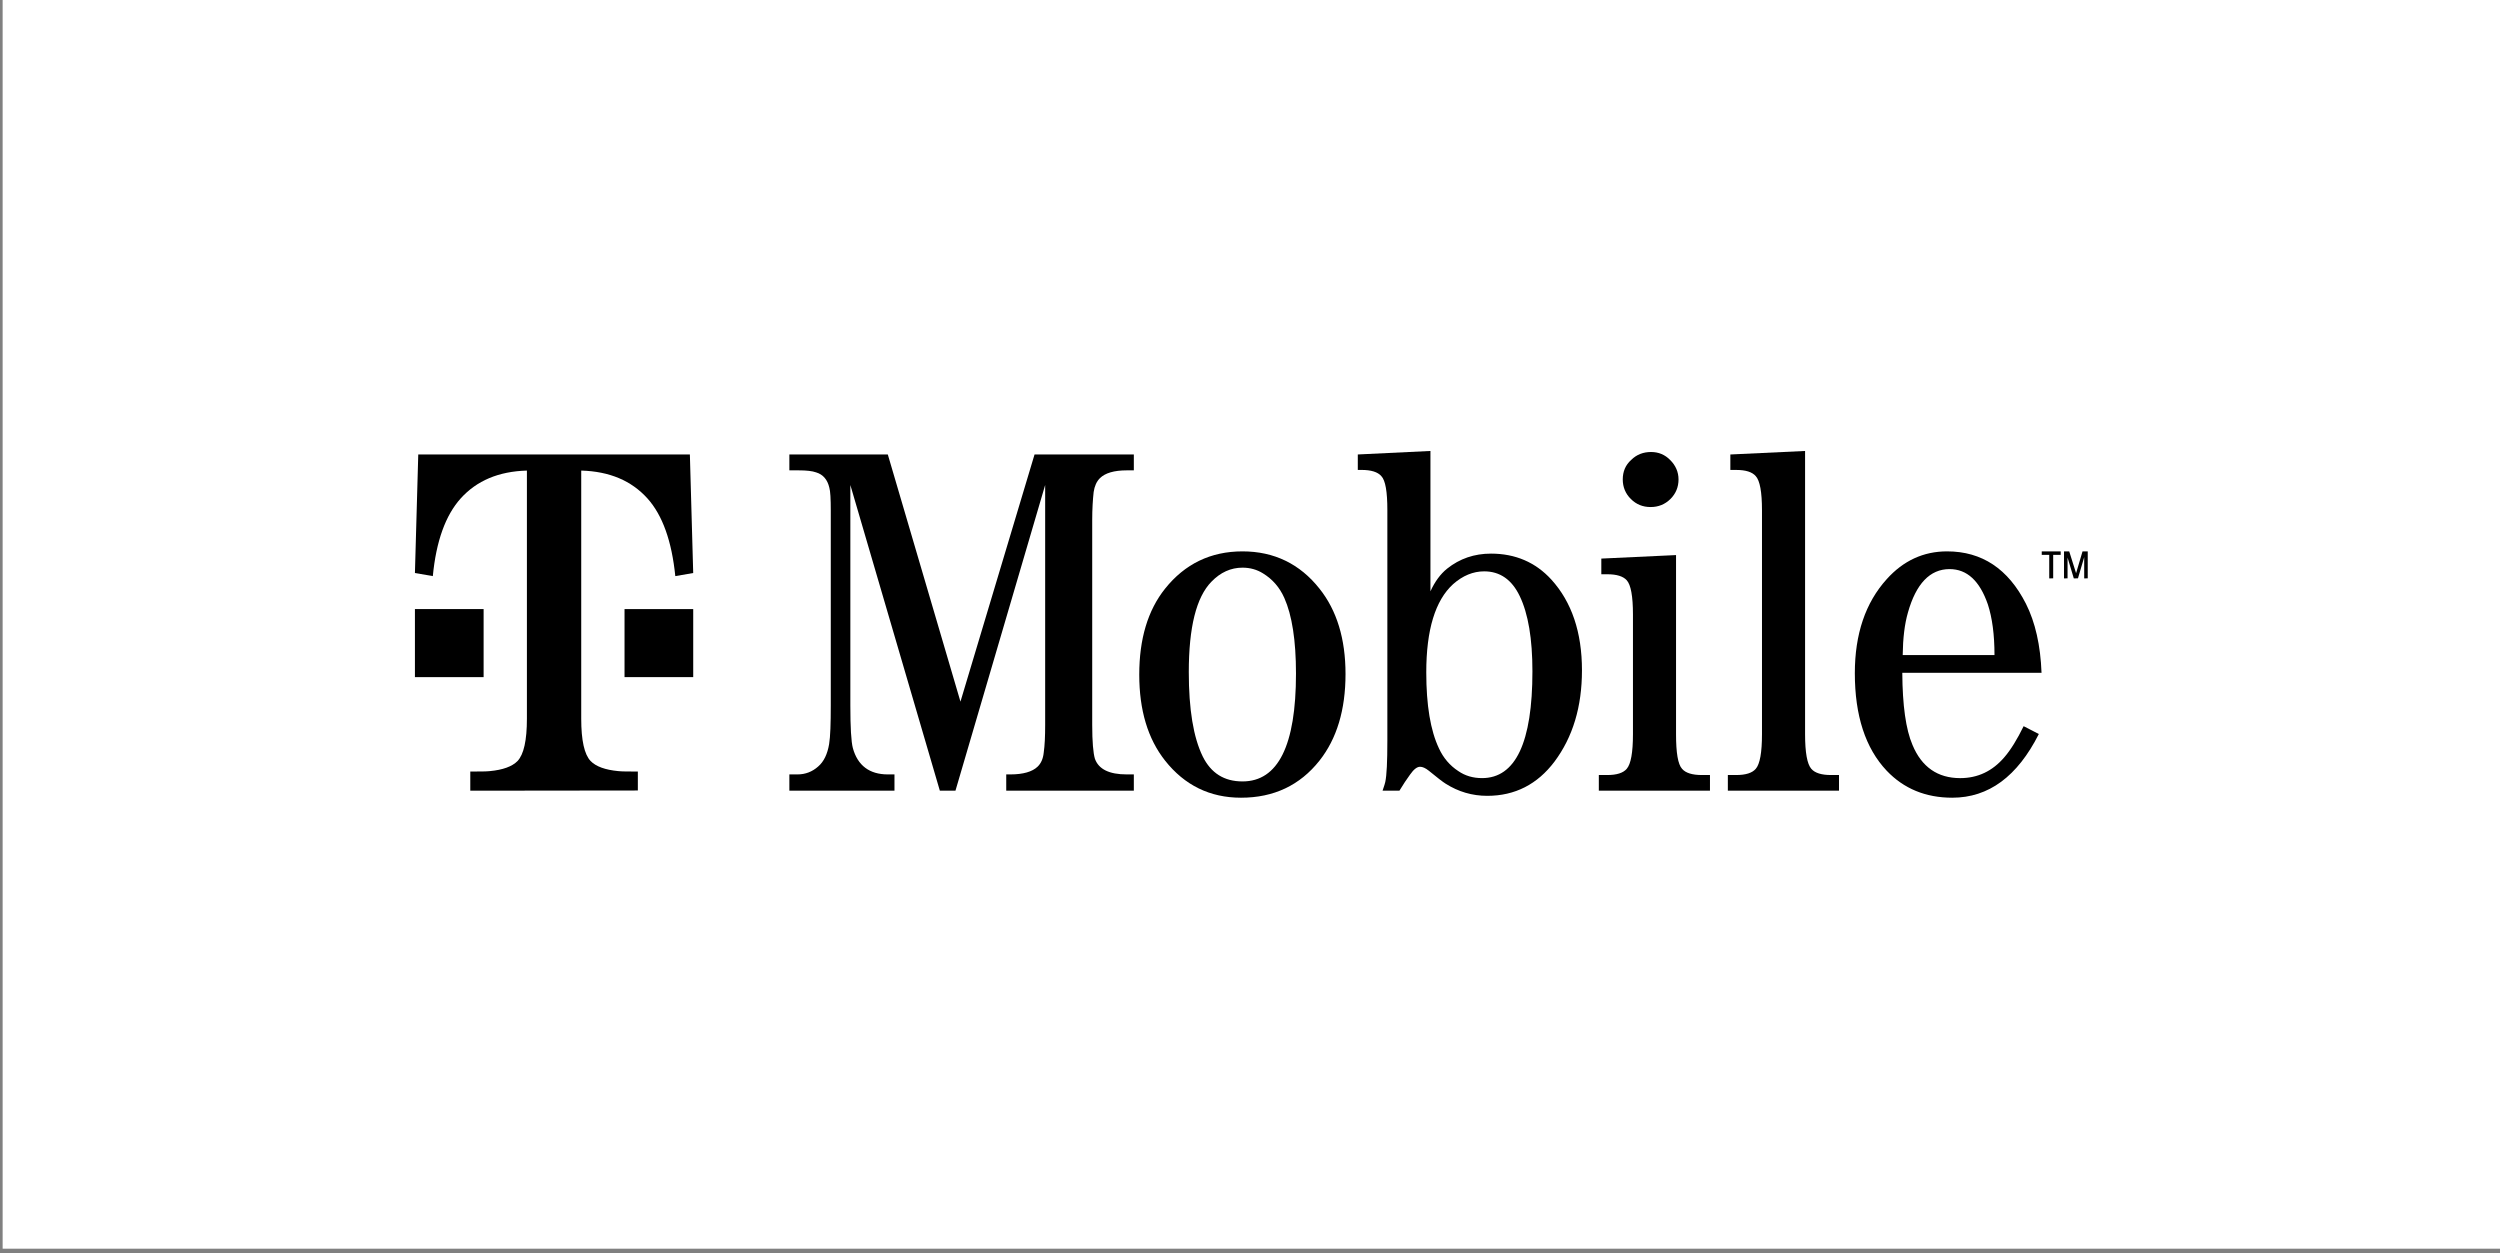
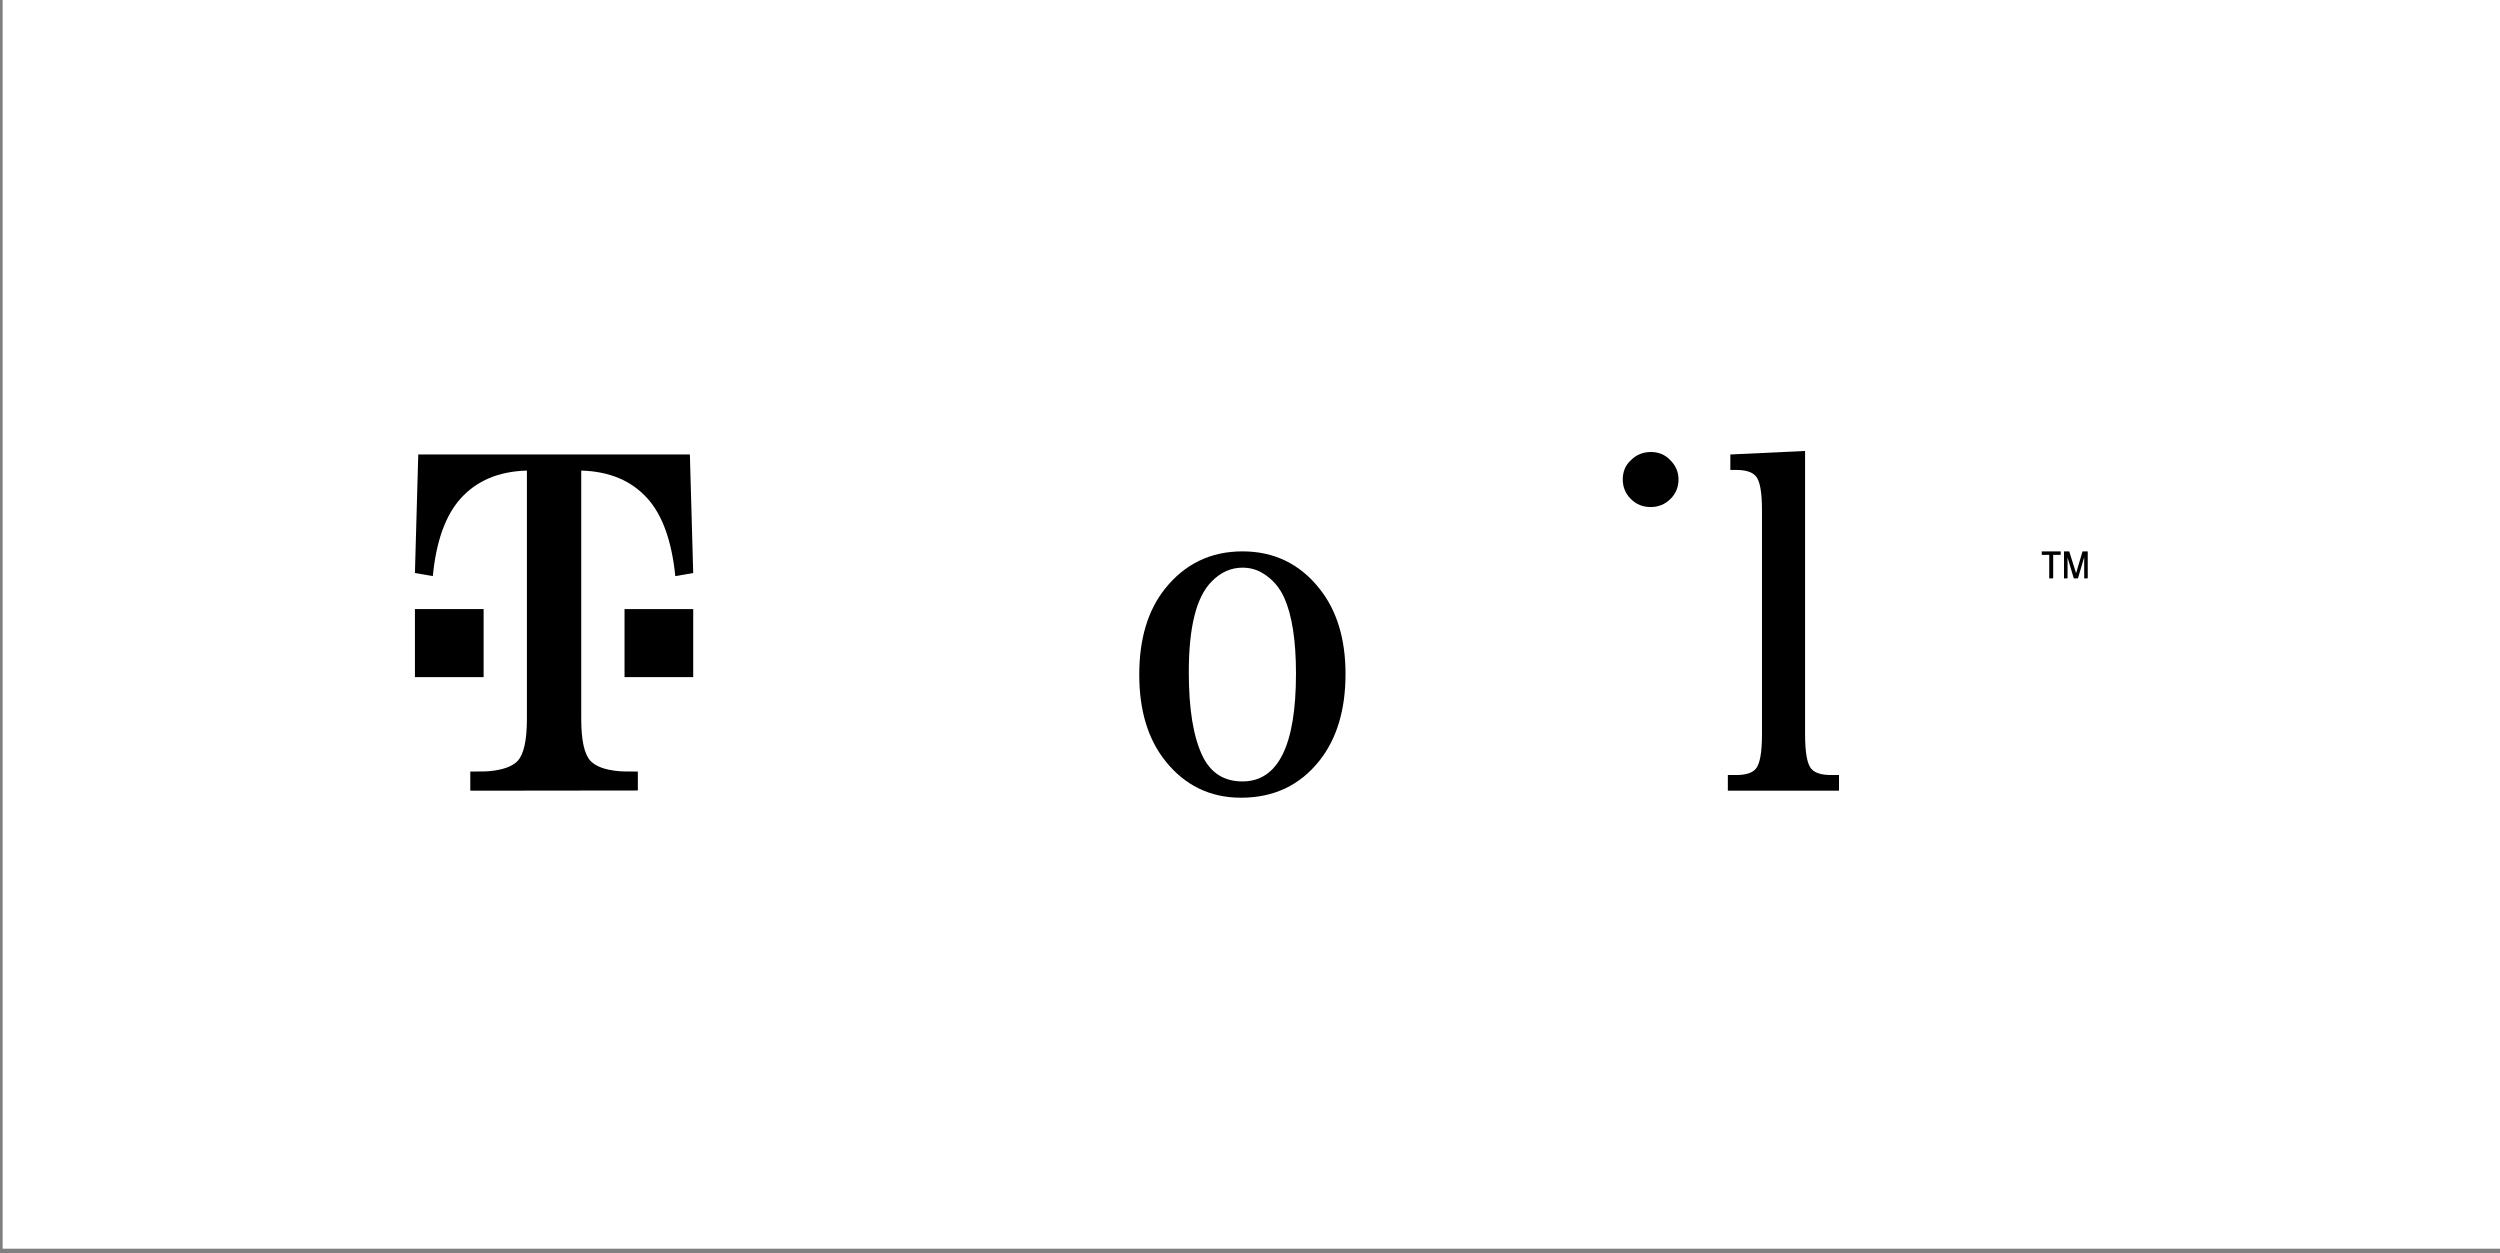
<svg xmlns="http://www.w3.org/2000/svg" width="379" height="190" viewBox="0 0 379 190" fill="none">
  <rect x="0" y="0" width="379" height="190" fill="#808080" stroke="none" />
  <rect width="378.6" height="189.3" transform="translate(0.4)" fill="white" />
  <g clip-path="url(#clip0_231_19051)">
    <path d="M250.237 76.868C251.405 76.868 252.415 76.462 253.235 75.65C254.055 74.837 254.465 73.837 254.465 72.68C254.465 71.555 254.023 70.555 253.203 69.743C252.415 68.93 251.437 68.524 250.3 68.524C249.133 68.524 248.123 68.899 247.303 69.712C246.42 70.493 246.01 71.493 246.01 72.681C246.01 73.837 246.42 74.837 247.24 75.65C248.06 76.462 249.038 76.868 250.237 76.868Z" fill="black" />
-     <path d="M145.605 106.369L134.592 68.9L119.667 68.9V71.306L121.087 71.306C122.255 71.306 123.138 71.4 123.738 71.618C124.779 71.931 125.442 72.712 125.726 73.931C125.883 74.462 125.946 75.618 125.946 77.4V106.932C125.946 109.713 125.883 111.651 125.694 112.807C125.442 114.307 124.905 115.463 124.022 116.213C123.138 116.995 122.097 117.401 120.898 117.401L119.667 117.401V119.87L135.602 119.87V117.401L134.592 117.401C131.816 117.401 130.017 116.057 129.291 113.401C129.039 112.432 128.913 110.276 128.913 106.932V73.525L142.481 119.87H144.847L158.447 73.525V109.901C158.447 111.619 158.384 113.026 158.226 114.12C158.131 115.026 157.816 115.745 157.279 116.244C156.491 116.995 155.102 117.401 153.177 117.401L152.546 117.401V119.87L171.889 119.87V117.401L170.816 117.401C168.165 117.401 166.556 116.62 165.988 115.026C165.736 114.182 165.579 112.463 165.579 109.901V78.869C165.579 77.15 165.673 75.712 165.799 74.587C165.925 73.712 166.241 72.993 166.746 72.493C167.534 71.712 168.891 71.306 170.816 71.306L171.889 71.306V68.9L156.837 68.9L145.605 106.369Z" fill="black" />
    <path d="M188.362 118.464C185.585 118.464 183.597 117.214 182.335 114.683C180.915 111.776 180.221 107.526 180.221 101.901C180.221 95.088 181.356 90.525 183.66 88.181C185.017 86.775 186.594 86.057 188.362 86.057C189.497 86.057 190.539 86.338 191.485 86.932C192.906 87.807 193.978 89.025 194.704 90.65C195.872 93.276 196.471 97.088 196.471 102.119C196.471 113.026 193.757 118.464 188.362 118.464ZM188.362 83.588C183.534 83.588 179.621 85.494 176.624 89.244C174.005 92.526 172.711 96.869 172.711 102.276C172.711 107.651 174.005 111.995 176.624 115.308C179.59 119.058 183.439 120.933 188.141 120.933C193.094 120.933 197.071 119.058 200.037 115.308C202.656 111.995 203.981 107.62 203.981 102.182C203.981 96.838 202.656 92.525 200.037 89.244C197.071 85.494 193.158 83.588 188.362 83.588V83.588Z" fill="black" />
-     <path d="M224.68 117.961C223.323 117.961 222.124 117.617 221.083 116.898C219.789 116.055 218.811 114.898 218.148 113.461C216.855 110.742 216.223 106.898 216.223 101.929C216.223 95.492 217.58 91.023 220.294 88.554C221.746 87.273 223.323 86.617 224.996 86.617C227.393 86.617 229.192 87.866 230.391 90.367C231.685 93.054 232.316 96.867 232.316 101.773C232.316 112.555 229.76 117.961 224.68 117.961ZM226.037 83.929C223.512 83.929 221.304 84.679 219.379 86.21C218.369 87.023 217.517 88.179 216.855 89.648V68.366L205.842 68.897V71.241L206.41 71.241C207.861 71.241 208.872 71.553 209.408 72.178C210.039 72.835 210.323 74.554 210.323 77.335V112.305C210.323 115.461 210.228 117.523 210.007 118.555C209.976 118.711 209.85 119.149 209.597 119.867L212.153 119.868C212.721 118.93 213.258 118.117 213.763 117.43C214.33 116.617 214.835 116.242 215.277 116.242C215.656 116.242 216.097 116.43 216.602 116.836C217.896 117.898 218.748 118.555 219.158 118.805C221.083 120.024 223.166 120.648 225.469 120.648C229.665 120.648 233.073 118.899 235.661 115.461C238.438 111.742 239.826 107.148 239.826 101.617C239.826 95.867 238.279 91.273 235.188 87.867C232.789 85.241 229.729 83.929 226.037 83.929Z" fill="black" />
-     <path d="M289.24 92.87C290.47 88.494 292.585 86.275 295.55 86.275C298.201 86.275 300.125 88.057 301.356 91.619C302.019 93.651 302.365 96.213 302.365 99.307L288.45 99.307C288.482 96.776 288.735 94.62 289.24 92.87ZM303.85 114.808C302.051 116.901 299.842 117.964 297.16 117.964C293.751 117.964 291.322 116.276 289.934 112.933C288.924 110.589 288.418 106.932 288.388 101.995H309.497C309.34 97.838 308.55 94.338 307.131 91.525C304.449 86.244 300.473 83.588 295.172 83.588C291.606 83.588 288.546 84.994 286.021 87.807C282.803 91.37 281.193 96.12 281.193 102.057C281.193 108.495 282.803 113.432 286.021 116.839C288.608 119.558 291.922 120.933 295.96 120.933C301.482 120.933 305.837 117.714 309.087 111.276L306.783 110.089C305.806 112.089 304.827 113.683 303.85 114.808Z" fill="black" />
    <path d="M274.597 116.556C273.965 115.838 273.65 114.088 273.65 111.306V68.367L262.321 68.899V71.243L263.205 71.243C264.656 71.243 265.635 71.555 266.171 72.18C266.802 72.868 267.117 74.586 267.117 77.368V111.306C267.117 114.088 266.802 115.838 266.171 116.556C265.635 117.181 264.656 117.494 263.205 117.494L261.942 117.494V119.869L278.793 119.869V117.494L277.562 117.494C276.142 117.494 275.133 117.181 274.597 116.556Z" fill="black" />
-     <path d="M255.003 116.557C254.372 115.87 254.088 114.12 254.088 111.307V84.15L242.76 84.681V87.056L243.643 87.057C245.095 87.056 246.073 87.369 246.609 87.963C247.24 88.65 247.556 90.4 247.556 93.15V111.307C247.556 114.088 247.24 115.838 246.609 116.557C246.073 117.182 245.095 117.495 243.643 117.495L242.382 117.495V119.87L259.231 119.87V117.495L258 117.495C256.549 117.495 255.539 117.182 255.003 116.557Z" fill="black" />
    <path d="M94.679 92.338V102.651L105.092 102.651V92.338L94.679 92.338V92.338Z" fill="black" />
    <path d="M63.408 68.9L62.903 86.869L65.616 87.338C66.121 82.056 67.541 78.119 69.845 75.556C72.274 72.869 75.587 71.462 79.879 71.338V108.963C79.879 112.245 79.405 114.37 78.459 115.37C77.638 116.213 76.219 116.714 74.262 116.901C73.694 116.964 72.684 116.964 71.296 116.964V119.87L96.697 119.839V116.964C95.309 116.964 94.299 116.964 93.731 116.901C91.775 116.714 90.355 116.214 89.534 115.37C88.588 114.37 88.114 112.245 88.114 108.963V71.338C92.406 71.462 95.719 72.869 98.148 75.556C100.452 78.119 101.84 82.056 102.376 87.338L105.09 86.869L104.585 68.9L63.408 68.9V68.9Z" fill="black" />
    <path d="M73.316 92.337L62.903 92.338V102.65L73.316 102.65V92.337Z" fill="black" />
    <path d="M312.904 87.68V83.587L313.693 83.587L314.734 86.899L315.712 83.587L316.501 83.587V87.68L315.965 87.681V84.462L315.019 87.68L314.387 87.681L313.441 84.524V87.68L312.904 87.681V87.68ZM310.664 87.68V84.118L309.528 84.118V83.587L312.4 83.587V84.118L311.263 84.118V87.68L310.664 87.681V87.68Z" fill="black" />
  </g>
  <defs>
    <clipPath id="clip0_231_19051">
      <rect width="253.599" height="52.564" fill="white" transform="translate(62.901 68.367)" />
    </clipPath>
  </defs>
</svg>